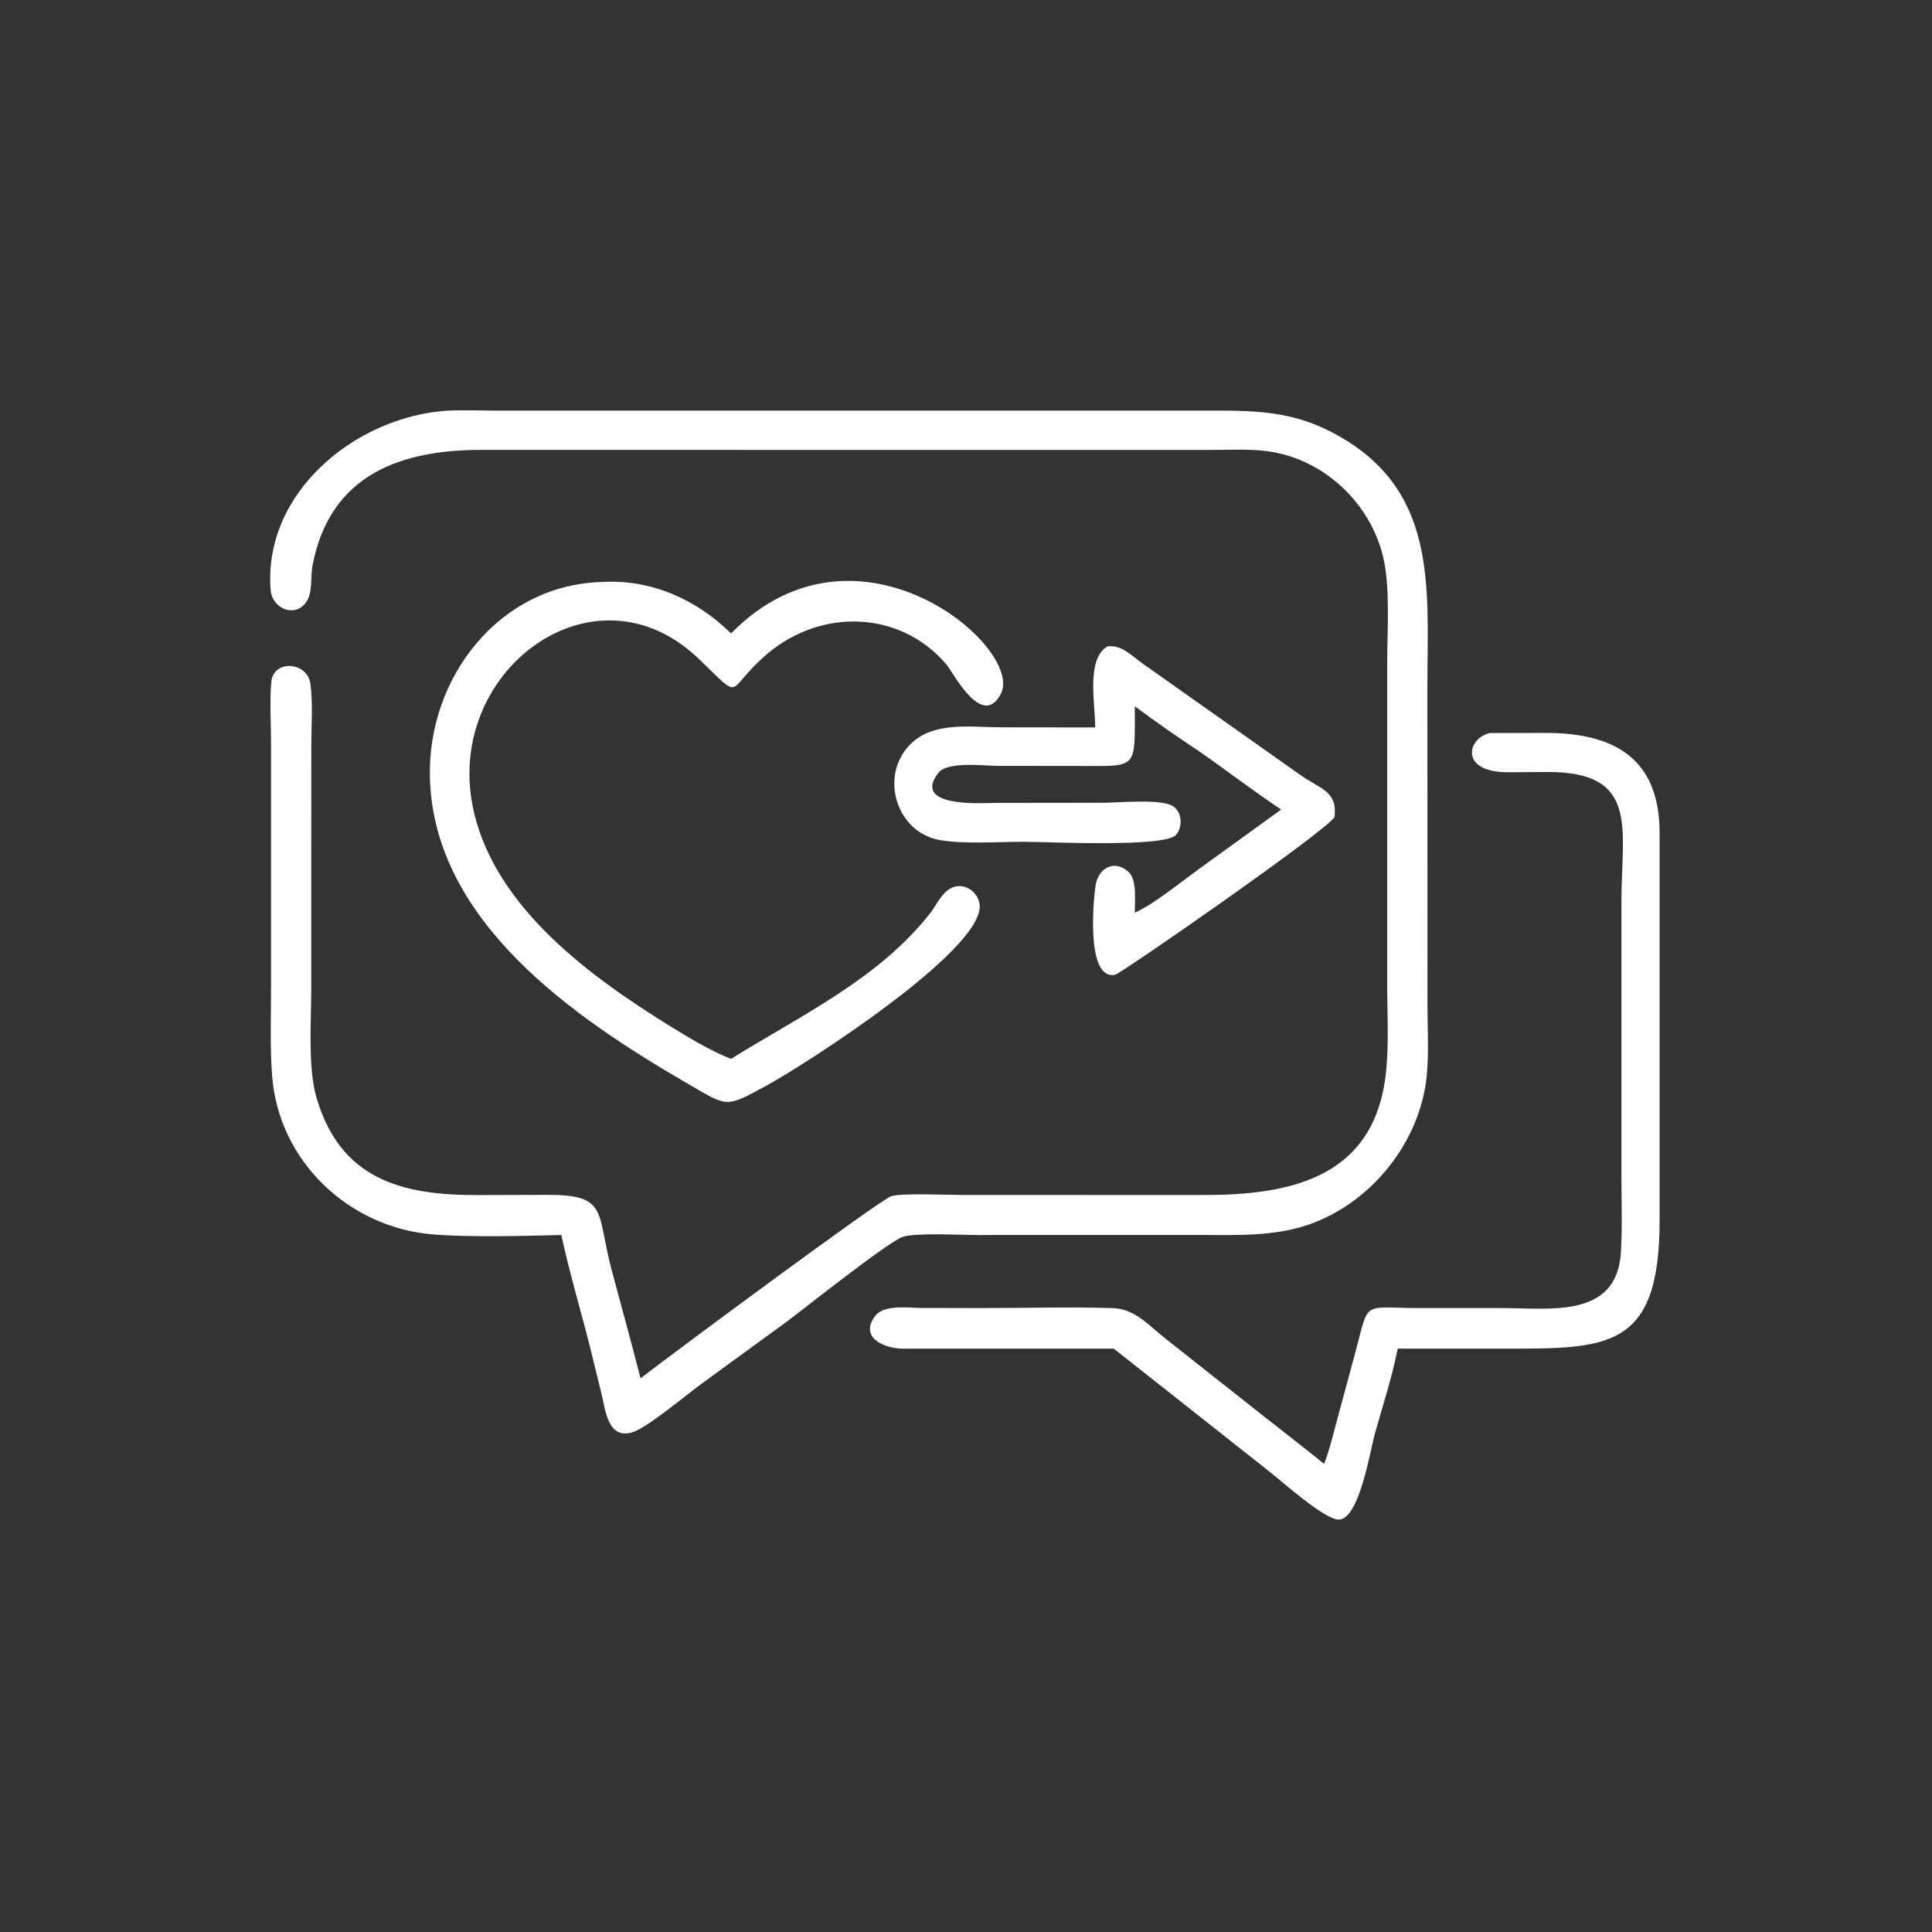
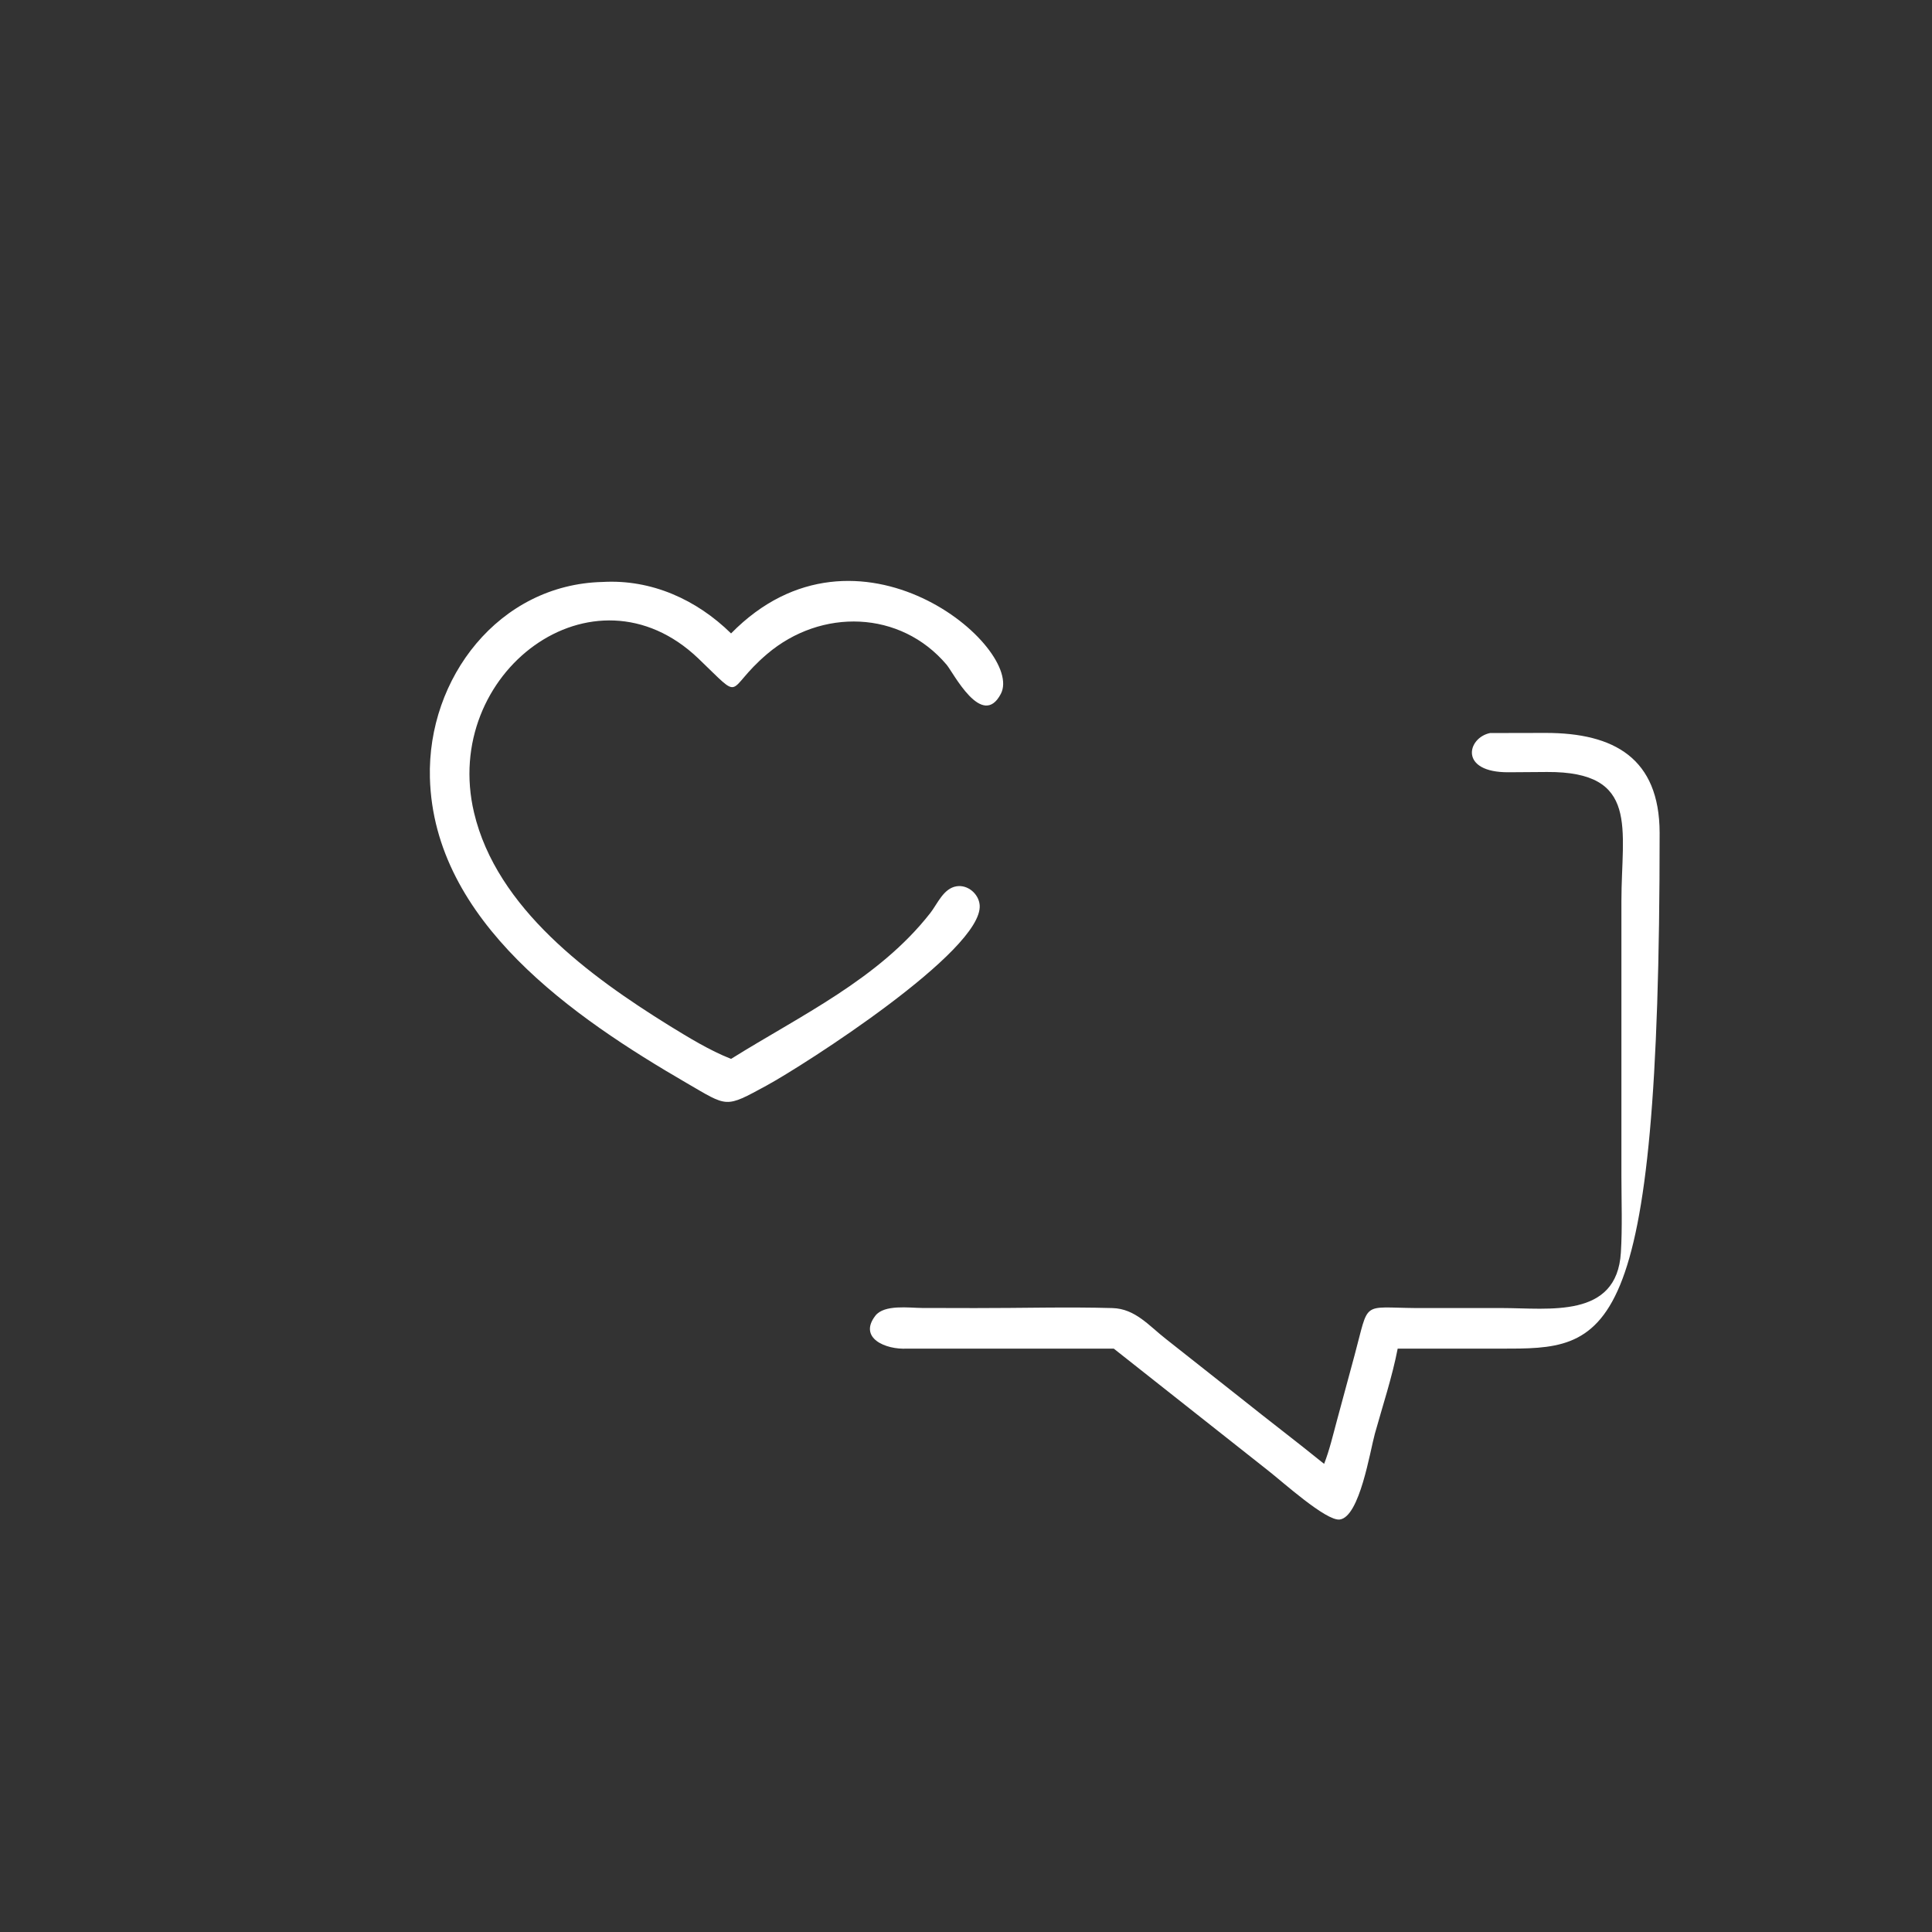
<svg xmlns="http://www.w3.org/2000/svg" width="50" height="50" viewBox="0 0 50 50" fill="none">
  <rect x="0" y="0" width="50" height="50" fill="#333333" stroke="none" />
-   <path d="M16.577 35.671C17.35 35.07 22.803 31.027 23.068 30.956C23.382 30.872 24.465 30.925 24.863 30.925L31.136 30.927C33.278 30.928 35.512 30.546 35.855 27.872C35.953 27.108 35.901 26.295 35.901 25.524L35.901 17.133C35.902 16.344 35.974 15.279 35.819 14.519C35.513 13.025 34.217 11.813 32.687 11.664C32.233 11.62 31.76 11.644 31.304 11.644L12.468 11.643C10.395 11.641 8.542 12.264 8.088 14.633C8.034 14.915 8.096 15.336 7.929 15.576C7.63 16.006 7.043 15.745 7.005 15.275C6.801 12.76 9.188 10.78 11.588 10.627C12.029 10.608 12.48 10.627 12.922 10.627L31.427 10.626C32.528 10.626 33.446 10.656 34.456 11.18C37.238 12.62 36.941 15.177 36.941 17.756L36.943 26.029C36.943 26.619 36.981 27.242 36.925 27.829C36.76 29.552 35.492 31.135 33.861 31.695C32.963 32.003 32.014 31.961 31.08 31.961L25.297 31.962C24.912 31.963 23.658 31.896 23.351 32.014C22.945 32.169 20.784 33.89 20.345 34.216L18.149 35.816C17.756 36.103 16.732 36.967 16.352 37.072C15.729 37.244 15.67 36.496 15.569 36.081L15.271 34.867C15.027 33.898 14.737 32.939 14.527 31.961C13.553 31.987 12.16 32.025 11.201 31.946C9.024 31.767 7.215 30.053 7.043 27.851C6.986 27.122 7.014 26.379 7.014 25.648L7.014 19.168C7.013 18.669 6.976 18.14 7.022 17.643C7.077 17.066 7.953 17.119 8.033 17.694C8.102 18.198 8.057 18.762 8.057 19.272L8.056 22.308L8.056 25.57C8.055 26.389 7.967 27.617 8.183 28.377C8.797 30.532 10.412 30.928 12.323 30.928L14.152 30.923C15.749 30.916 15.433 31.366 15.823 32.842C16.073 33.785 16.338 34.725 16.577 35.671Z" fill="white" />
  <path d="M18.92 27.404C20.717 26.28 22.734 25.342 24.073 23.633C24.263 23.391 24.415 22.991 24.756 22.937C25.048 22.891 25.331 23.135 25.354 23.424C25.447 24.603 20.788 27.578 19.837 28.095C18.756 28.682 18.847 28.654 17.77 28.029C14.864 26.341 11.227 23.858 11.126 20.132C11.056 17.549 12.914 15.124 15.597 15.061C16.86 14.99 18.026 15.516 18.92 16.393C22.195 13.056 26.522 16.768 25.902 17.956C25.418 18.883 24.671 17.408 24.5 17.205C23.305 15.79 21.253 15.735 19.852 16.926C18.733 17.878 19.281 18.198 18.076 17.044C15.355 14.438 11.413 17.416 12.268 21.03C12.854 23.511 15.271 25.27 17.315 26.54C17.827 26.854 18.36 27.183 18.92 27.404Z" fill="white" />
-   <path d="M28.343 18.826C28.346 18.221 28.103 17.045 28.664 16.727C29.034 16.684 29.282 16.968 29.564 17.168L33.635 20.044C34.184 20.433 34.612 20.467 34.539 21.147C34.256 21.556 29.003 25.205 28.849 25.231C28.097 25.354 28.299 23.268 28.352 22.92C28.421 22.459 28.849 22.23 29.21 22.569C29.432 22.778 29.365 23.333 29.369 23.622C29.88 23.385 30.513 22.865 30.983 22.523L33.157 20.951C32.437 20.471 31.753 19.945 31.044 19.451C30.475 19.073 29.917 18.686 29.369 18.279C29.368 19.932 29.461 19.824 27.912 19.823L25.826 19.821C25.48 19.821 24.522 19.691 24.281 20.006C23.584 20.919 25.462 20.78 25.763 20.779L28.567 20.776C28.935 20.775 30.078 20.663 30.368 20.87C30.596 21.033 30.611 21.403 30.433 21.608C30.145 21.94 27.061 21.785 26.507 21.785C25.867 21.785 24.914 21.851 24.307 21.738C23.192 21.53 22.751 20.081 23.557 19.264C24.158 18.656 25.142 18.823 25.916 18.823L28.343 18.826Z" fill="white" />
-   <path d="M34.268 37.885C34.407 37.529 34.496 37.145 34.596 36.776L35.057 35.07C35.441 33.65 35.217 33.84 36.636 33.852H38.867C40.091 33.852 41.842 34.135 41.948 32.419C41.988 31.765 41.963 31.098 41.962 30.443L41.962 23.319C41.962 21.448 42.443 19.967 40.038 19.979L39.041 19.986C37.752 19.993 37.97 19.094 38.562 18.971L40.004 18.968C41.769 18.968 42.945 19.62 42.951 21.549L42.951 31.559C42.955 34.964 41.592 34.902 38.828 34.903L36.172 34.902C36.029 35.641 35.783 36.38 35.581 37.106C35.456 37.556 35.19 39.256 34.673 39.325C34.322 39.372 33.181 38.339 32.824 38.062L28.824 34.902H23.474C22.921 34.934 22.208 34.629 22.654 34.051C22.884 33.753 23.532 33.849 23.859 33.85L25.233 33.853C26.417 33.855 27.609 33.819 28.791 33.853C29.382 33.87 29.735 34.311 30.177 34.655L32.117 36.187C32.83 36.758 33.558 37.31 34.268 37.885Z" fill="white" />
+   <path d="M34.268 37.885C34.407 37.529 34.496 37.145 34.596 36.776L35.057 35.07C35.441 33.65 35.217 33.84 36.636 33.852H38.867C40.091 33.852 41.842 34.135 41.948 32.419C41.988 31.765 41.963 31.098 41.962 30.443L41.962 23.319C41.962 21.448 42.443 19.967 40.038 19.979L39.041 19.986C37.752 19.993 37.97 19.094 38.562 18.971L40.004 18.968C41.769 18.968 42.945 19.62 42.951 21.549C42.955 34.964 41.592 34.902 38.828 34.903L36.172 34.902C36.029 35.641 35.783 36.38 35.581 37.106C35.456 37.556 35.19 39.256 34.673 39.325C34.322 39.372 33.181 38.339 32.824 38.062L28.824 34.902H23.474C22.921 34.934 22.208 34.629 22.654 34.051C22.884 33.753 23.532 33.849 23.859 33.85L25.233 33.853C26.417 33.855 27.609 33.819 28.791 33.853C29.382 33.87 29.735 34.311 30.177 34.655L32.117 36.187C32.83 36.758 33.558 37.31 34.268 37.885Z" fill="white" />
</svg>